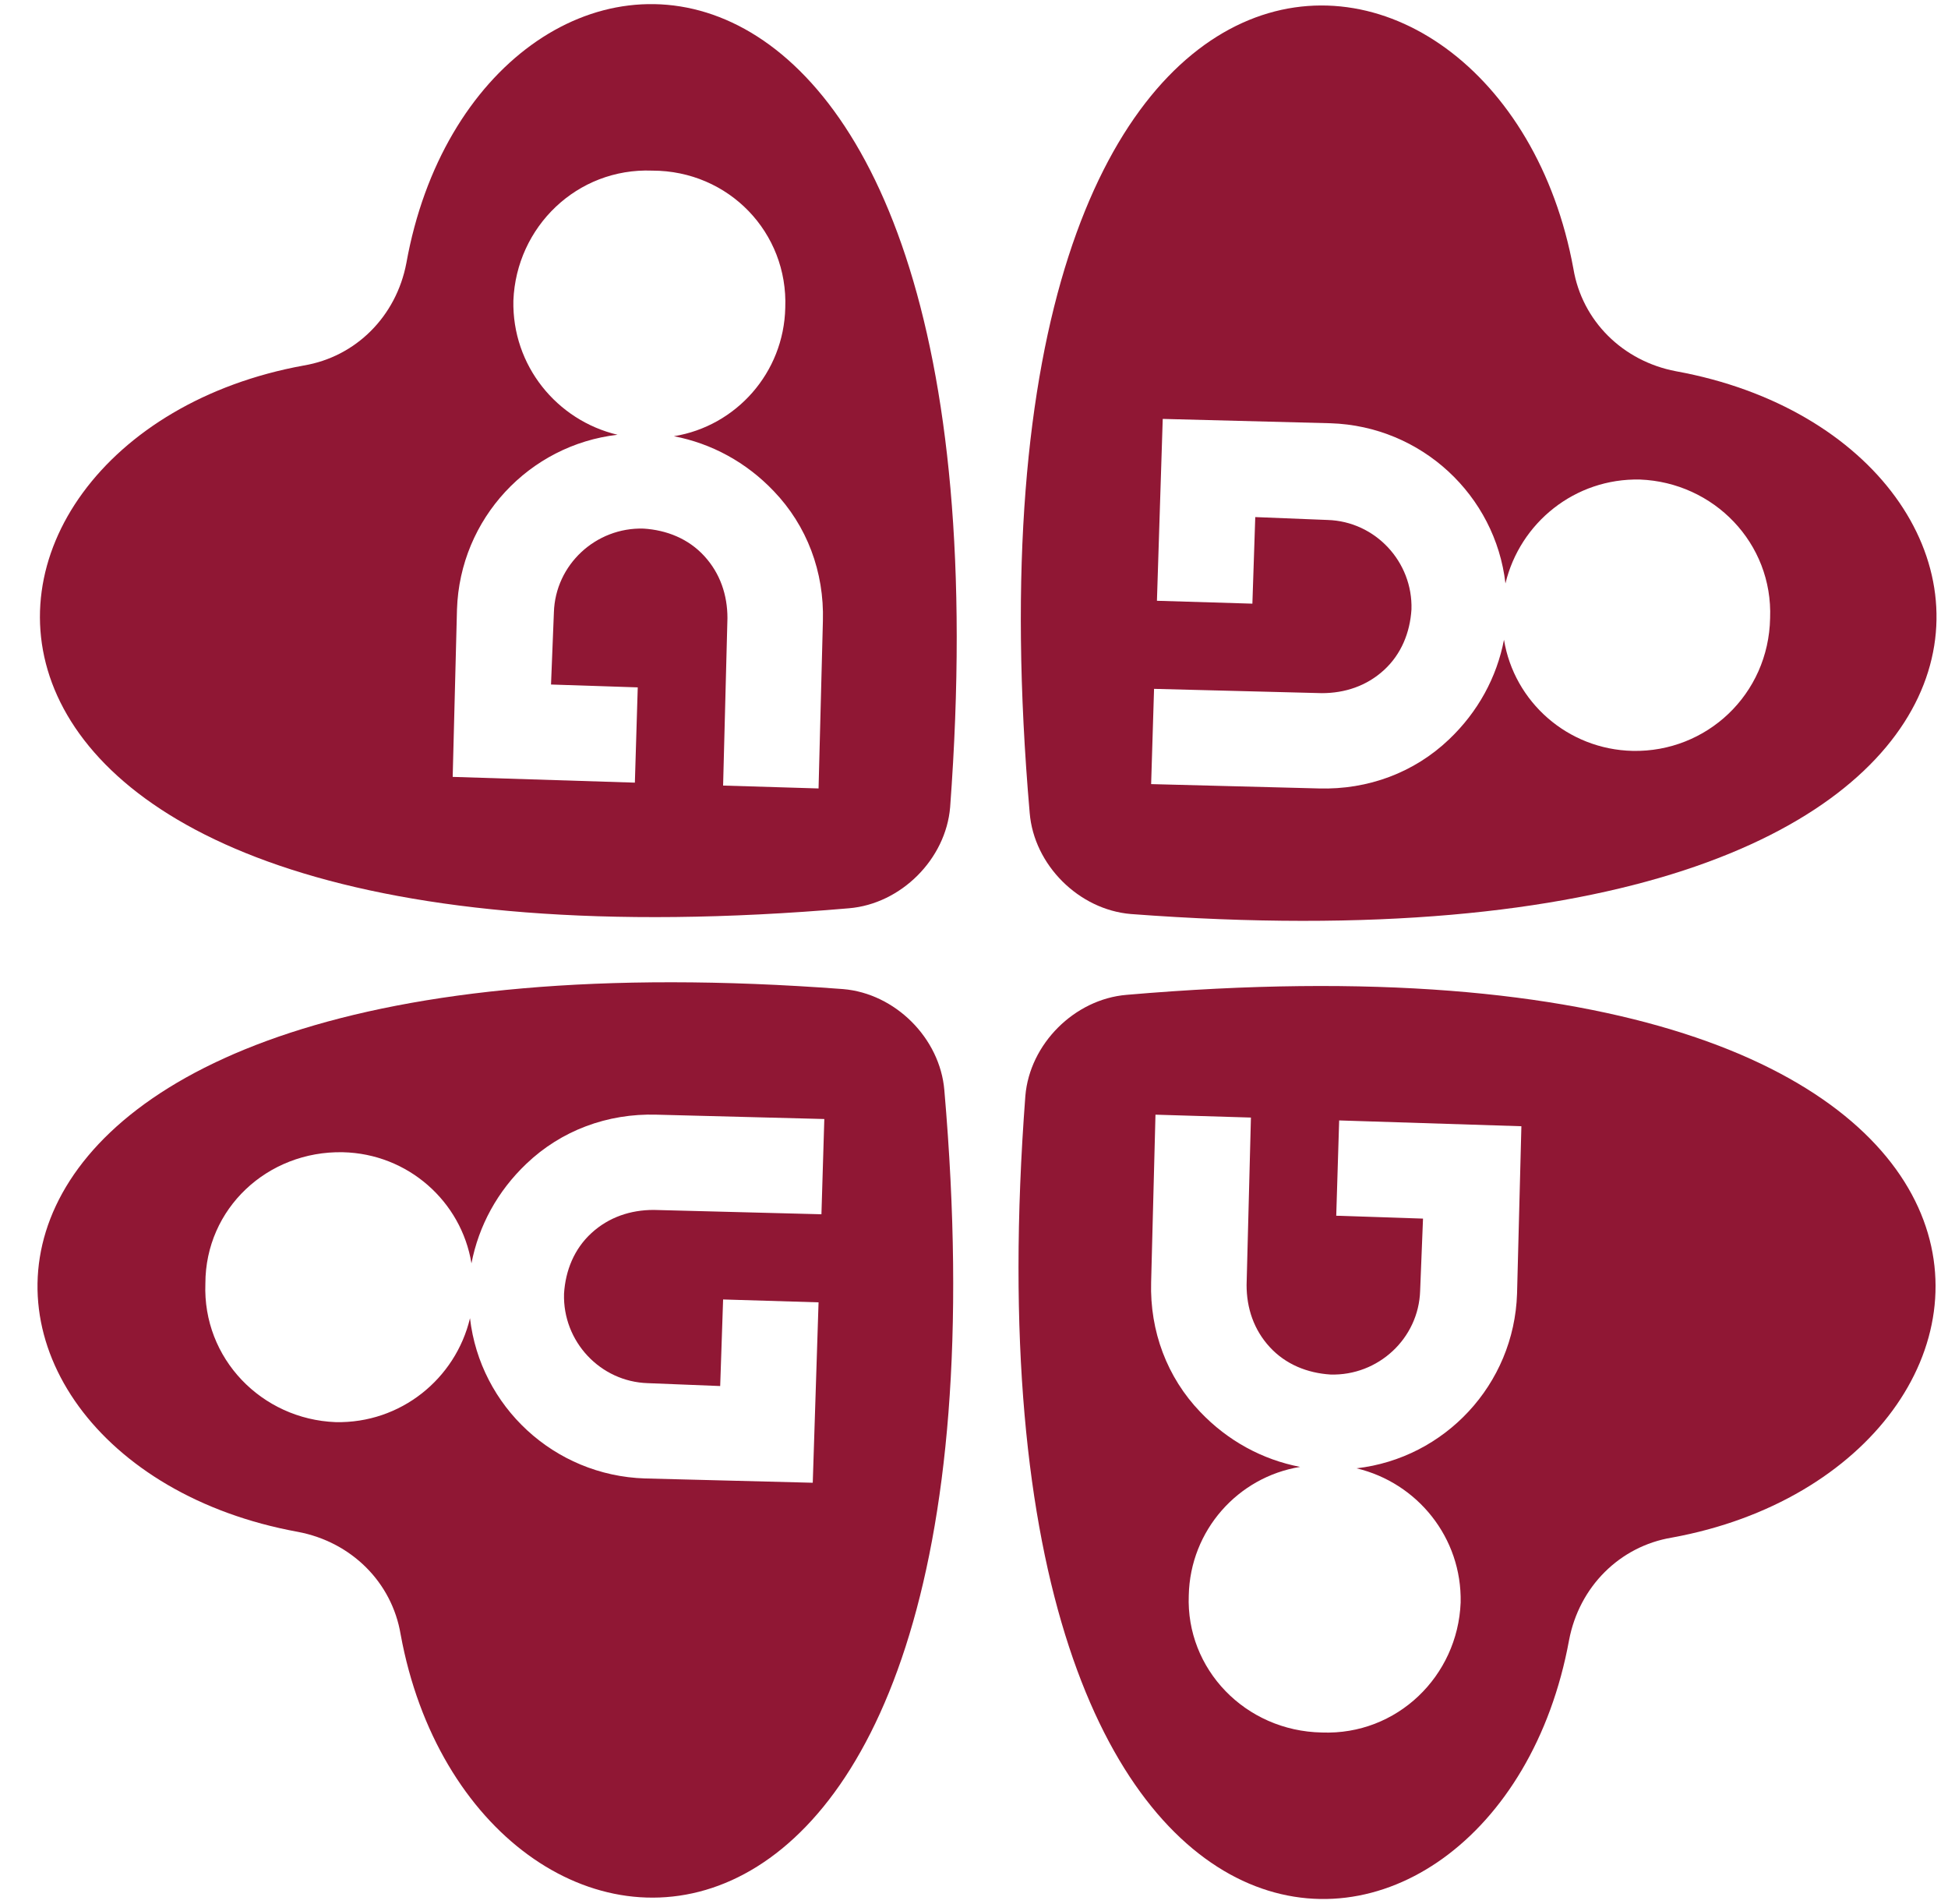
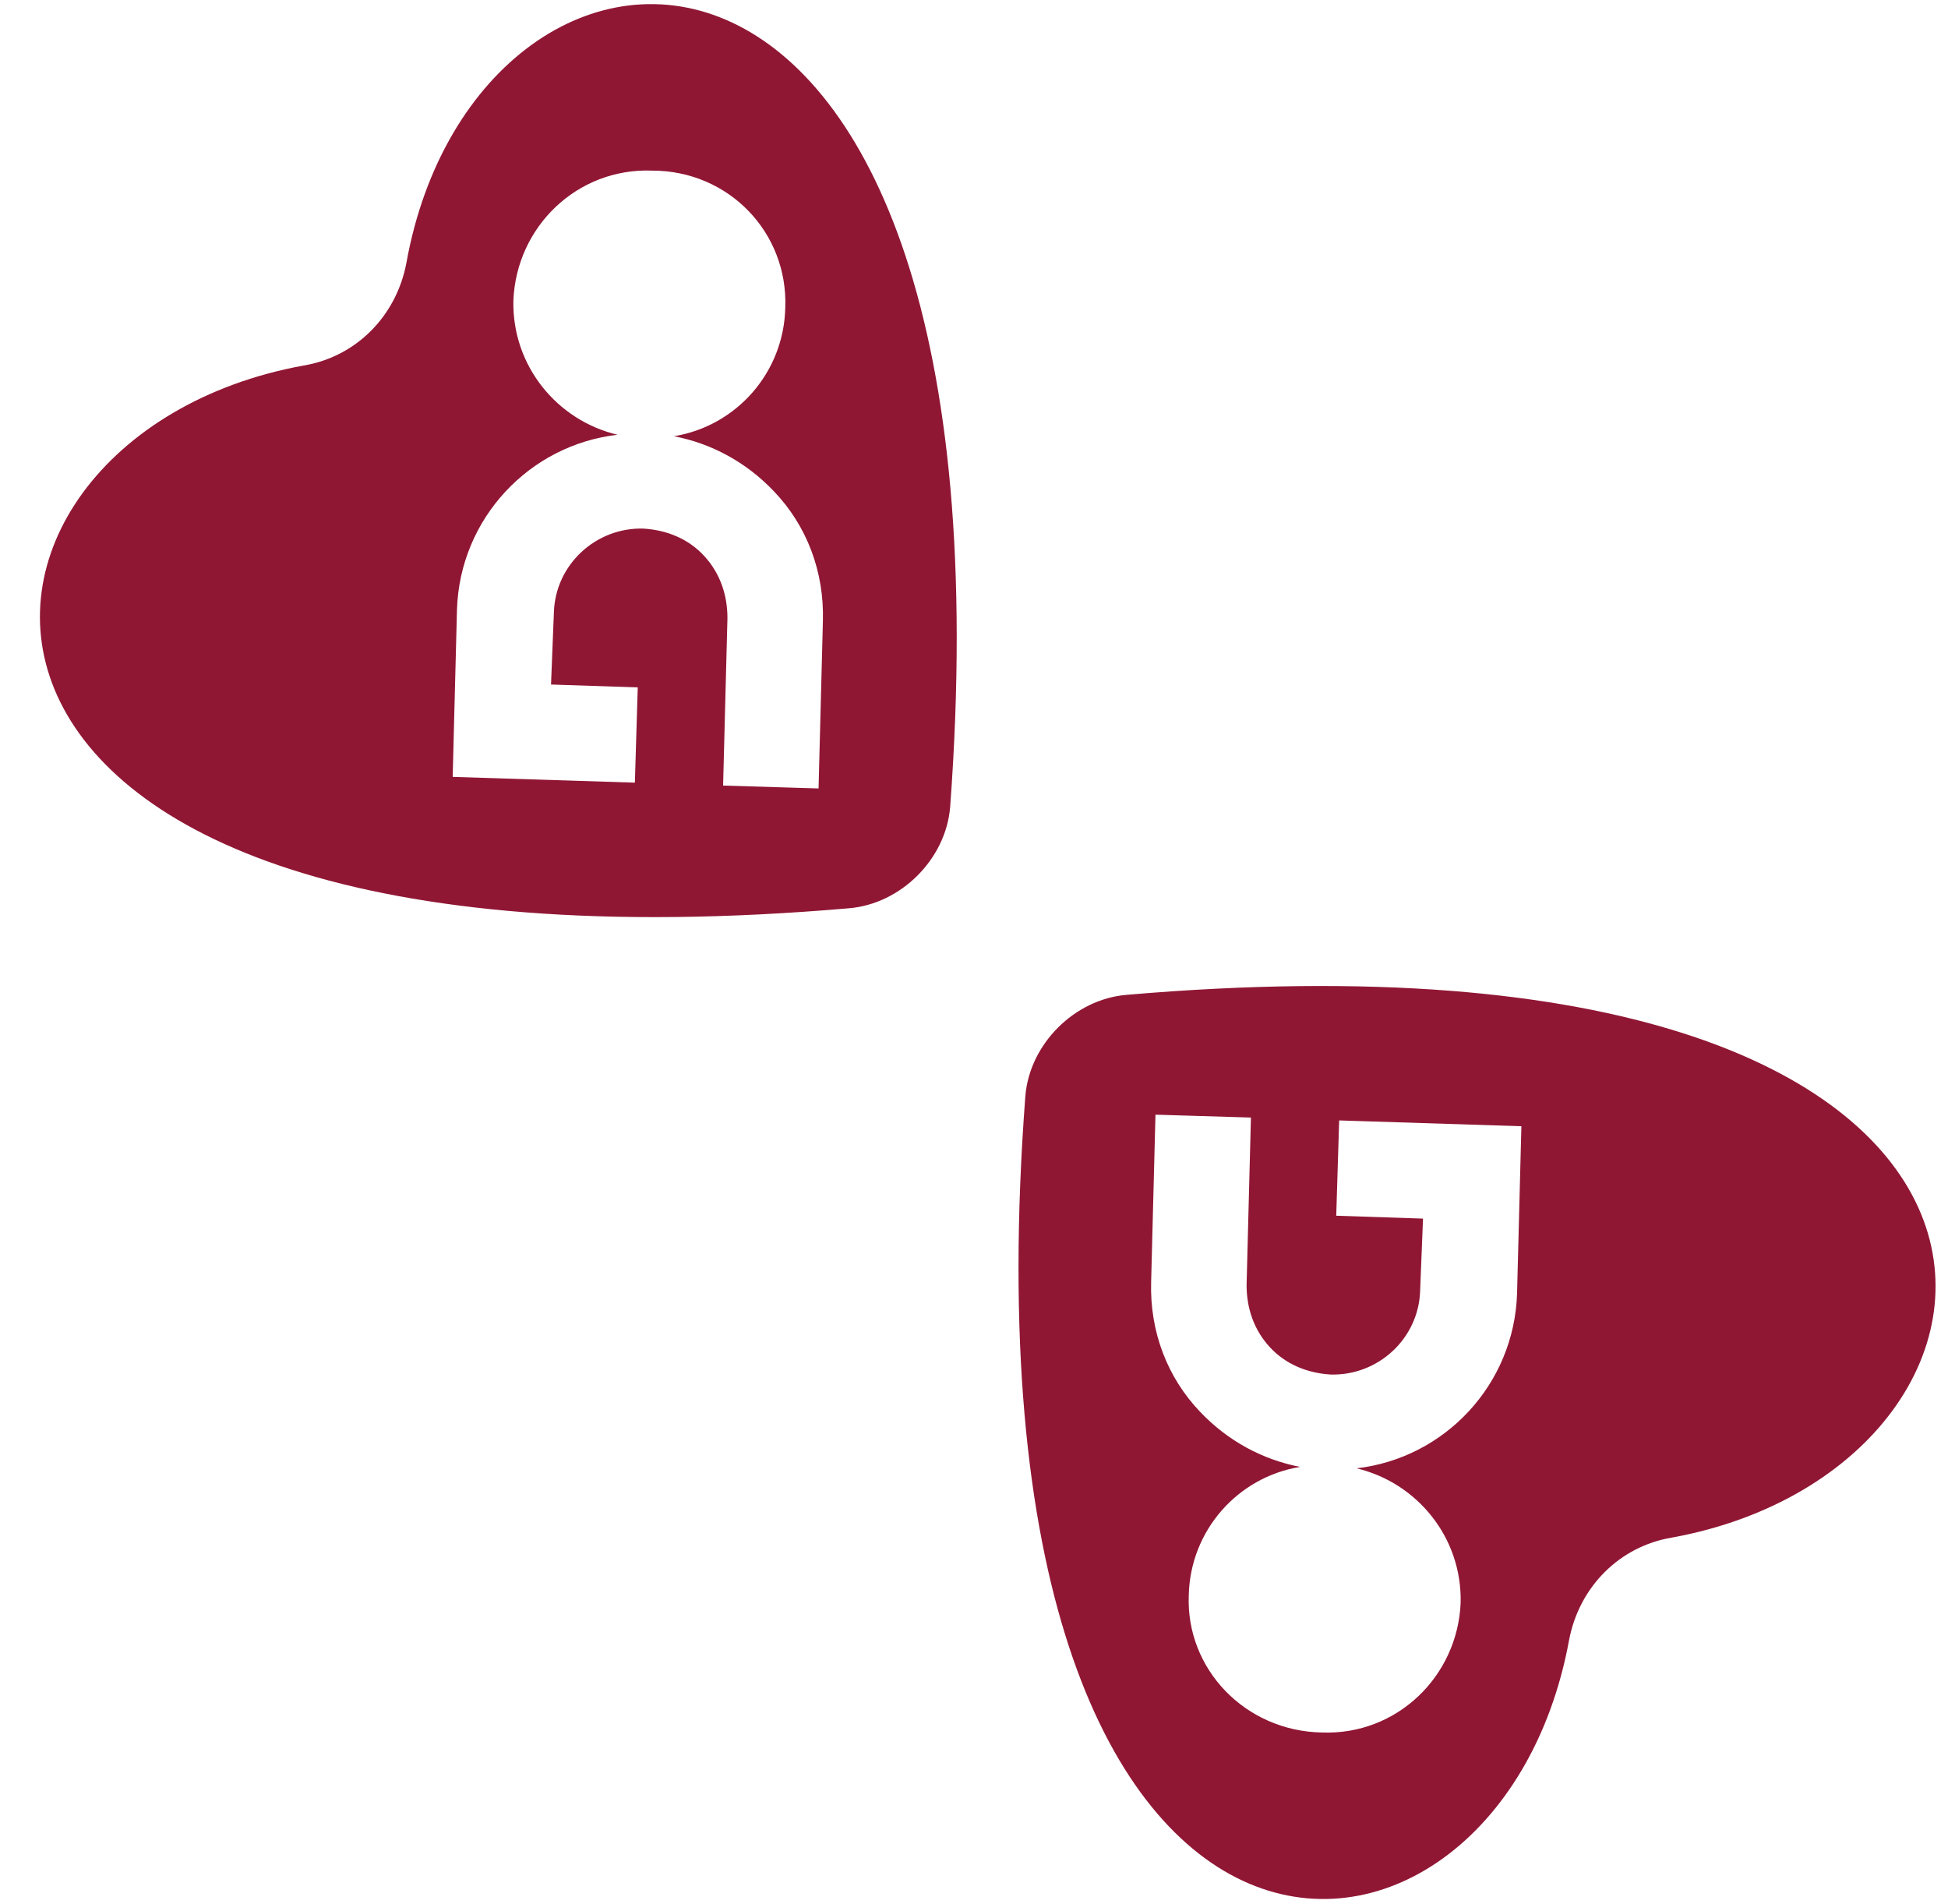
<svg xmlns="http://www.w3.org/2000/svg" width="44" height="43" viewBox="0 0 44 43" fill="none">
  <path d="M9.179 5.939C8.951 7.145 8.036 8.058 6.86 8.254C-2.09 9.884 -3.135 22.434 19.175 20.511C20.351 20.413 21.363 19.402 21.461 18.229C23.094 -3.742 10.78 -2.96 9.179 5.939ZM17.737 6.95C17.705 8.417 16.627 9.623 15.222 9.851C16.071 10.014 16.855 10.438 17.476 11.09C18.227 11.872 18.619 12.915 18.587 14.024L18.489 17.805L16.333 17.74L16.431 13.958C16.431 13.437 16.267 12.948 15.908 12.557C15.549 12.165 15.059 11.97 14.536 11.937C13.458 11.905 12.544 12.752 12.511 13.828L12.446 15.458L14.405 15.523L14.34 17.674L10.225 17.544L10.322 13.763C10.388 11.709 11.956 10.047 13.948 9.818C12.576 9.492 11.564 8.254 11.596 6.787C11.662 5.124 13.034 3.788 14.732 3.853C16.463 3.853 17.803 5.255 17.737 6.95Z" fill="#901734" />
  <path d="M35.441 37.038C35.67 35.831 36.585 34.919 37.761 34.723C46.711 33.093 47.756 20.543 25.446 22.466C24.27 22.564 23.258 23.575 23.16 24.748C21.494 46.719 33.808 45.937 35.441 37.038ZM26.851 36.027C26.883 34.56 27.961 33.354 29.366 33.126C28.517 32.963 27.733 32.539 27.112 31.887C26.361 31.105 25.969 30.062 26.001 28.953L26.099 25.172L28.255 25.237L28.157 29.019C28.157 29.54 28.32 30.029 28.68 30.42C29.039 30.811 29.529 31.007 30.052 31.04C31.13 31.072 32.044 30.225 32.077 29.149L32.142 27.519L30.182 27.454L30.248 25.302L34.364 25.433L34.266 29.214C34.2 31.268 32.632 32.93 30.64 33.158C32.012 33.484 33.024 34.723 32.992 36.19C32.926 37.853 31.554 39.189 29.856 39.124C28.125 39.091 26.785 37.69 26.851 36.027Z" fill="#901734" />
-   <path d="M37.858 8.384C36.65 8.156 35.735 7.243 35.539 6.07C33.906 -2.862 21.33 -3.905 23.258 18.359C23.355 19.533 24.368 20.543 25.544 20.641C47.593 22.303 46.809 10.014 37.858 8.384ZM36.879 16.957C35.409 16.925 34.2 15.849 33.971 14.447C33.808 15.295 33.383 16.077 32.73 16.697C31.946 17.446 30.901 17.837 29.79 17.805L26.001 17.707L26.067 15.556L29.856 15.653C30.378 15.653 30.868 15.491 31.26 15.132C31.652 14.773 31.848 14.284 31.881 13.763C31.914 12.687 31.064 11.774 29.986 11.742L28.353 11.677L28.288 13.632L26.132 13.567L26.263 9.46L30.052 9.558C32.11 9.623 33.776 11.188 34.004 13.176C34.331 11.807 35.572 10.796 37.042 10.829C38.708 10.894 40.047 12.263 39.982 13.958C39.949 15.686 38.544 16.99 36.879 16.957Z" fill="#901734" />
-   <path d="M6.729 34.593C7.938 34.821 8.853 35.734 9.049 36.907C10.682 45.839 23.258 46.882 21.33 24.618C21.232 23.444 20.22 22.434 19.044 22.336C-3.005 20.674 -2.221 32.963 6.729 34.593ZM7.742 26.02C9.212 26.052 10.42 27.128 10.649 28.53C10.812 27.682 11.237 26.9 11.89 26.28C12.674 25.531 13.72 25.139 14.83 25.172L18.619 25.27L18.554 27.421L14.765 27.323C14.242 27.323 13.752 27.486 13.36 27.845C12.968 28.204 12.772 28.693 12.74 29.214C12.707 30.29 13.556 31.203 14.634 31.235L16.267 31.3L16.333 29.345L18.489 29.41L18.358 33.484L14.569 33.387C12.511 33.322 10.845 31.757 10.616 29.768C10.29 31.137 9.049 32.148 7.579 32.115C5.913 32.05 4.574 30.681 4.639 28.986C4.639 27.291 6.043 25.987 7.742 26.02Z" fill="#901734" />
</svg>